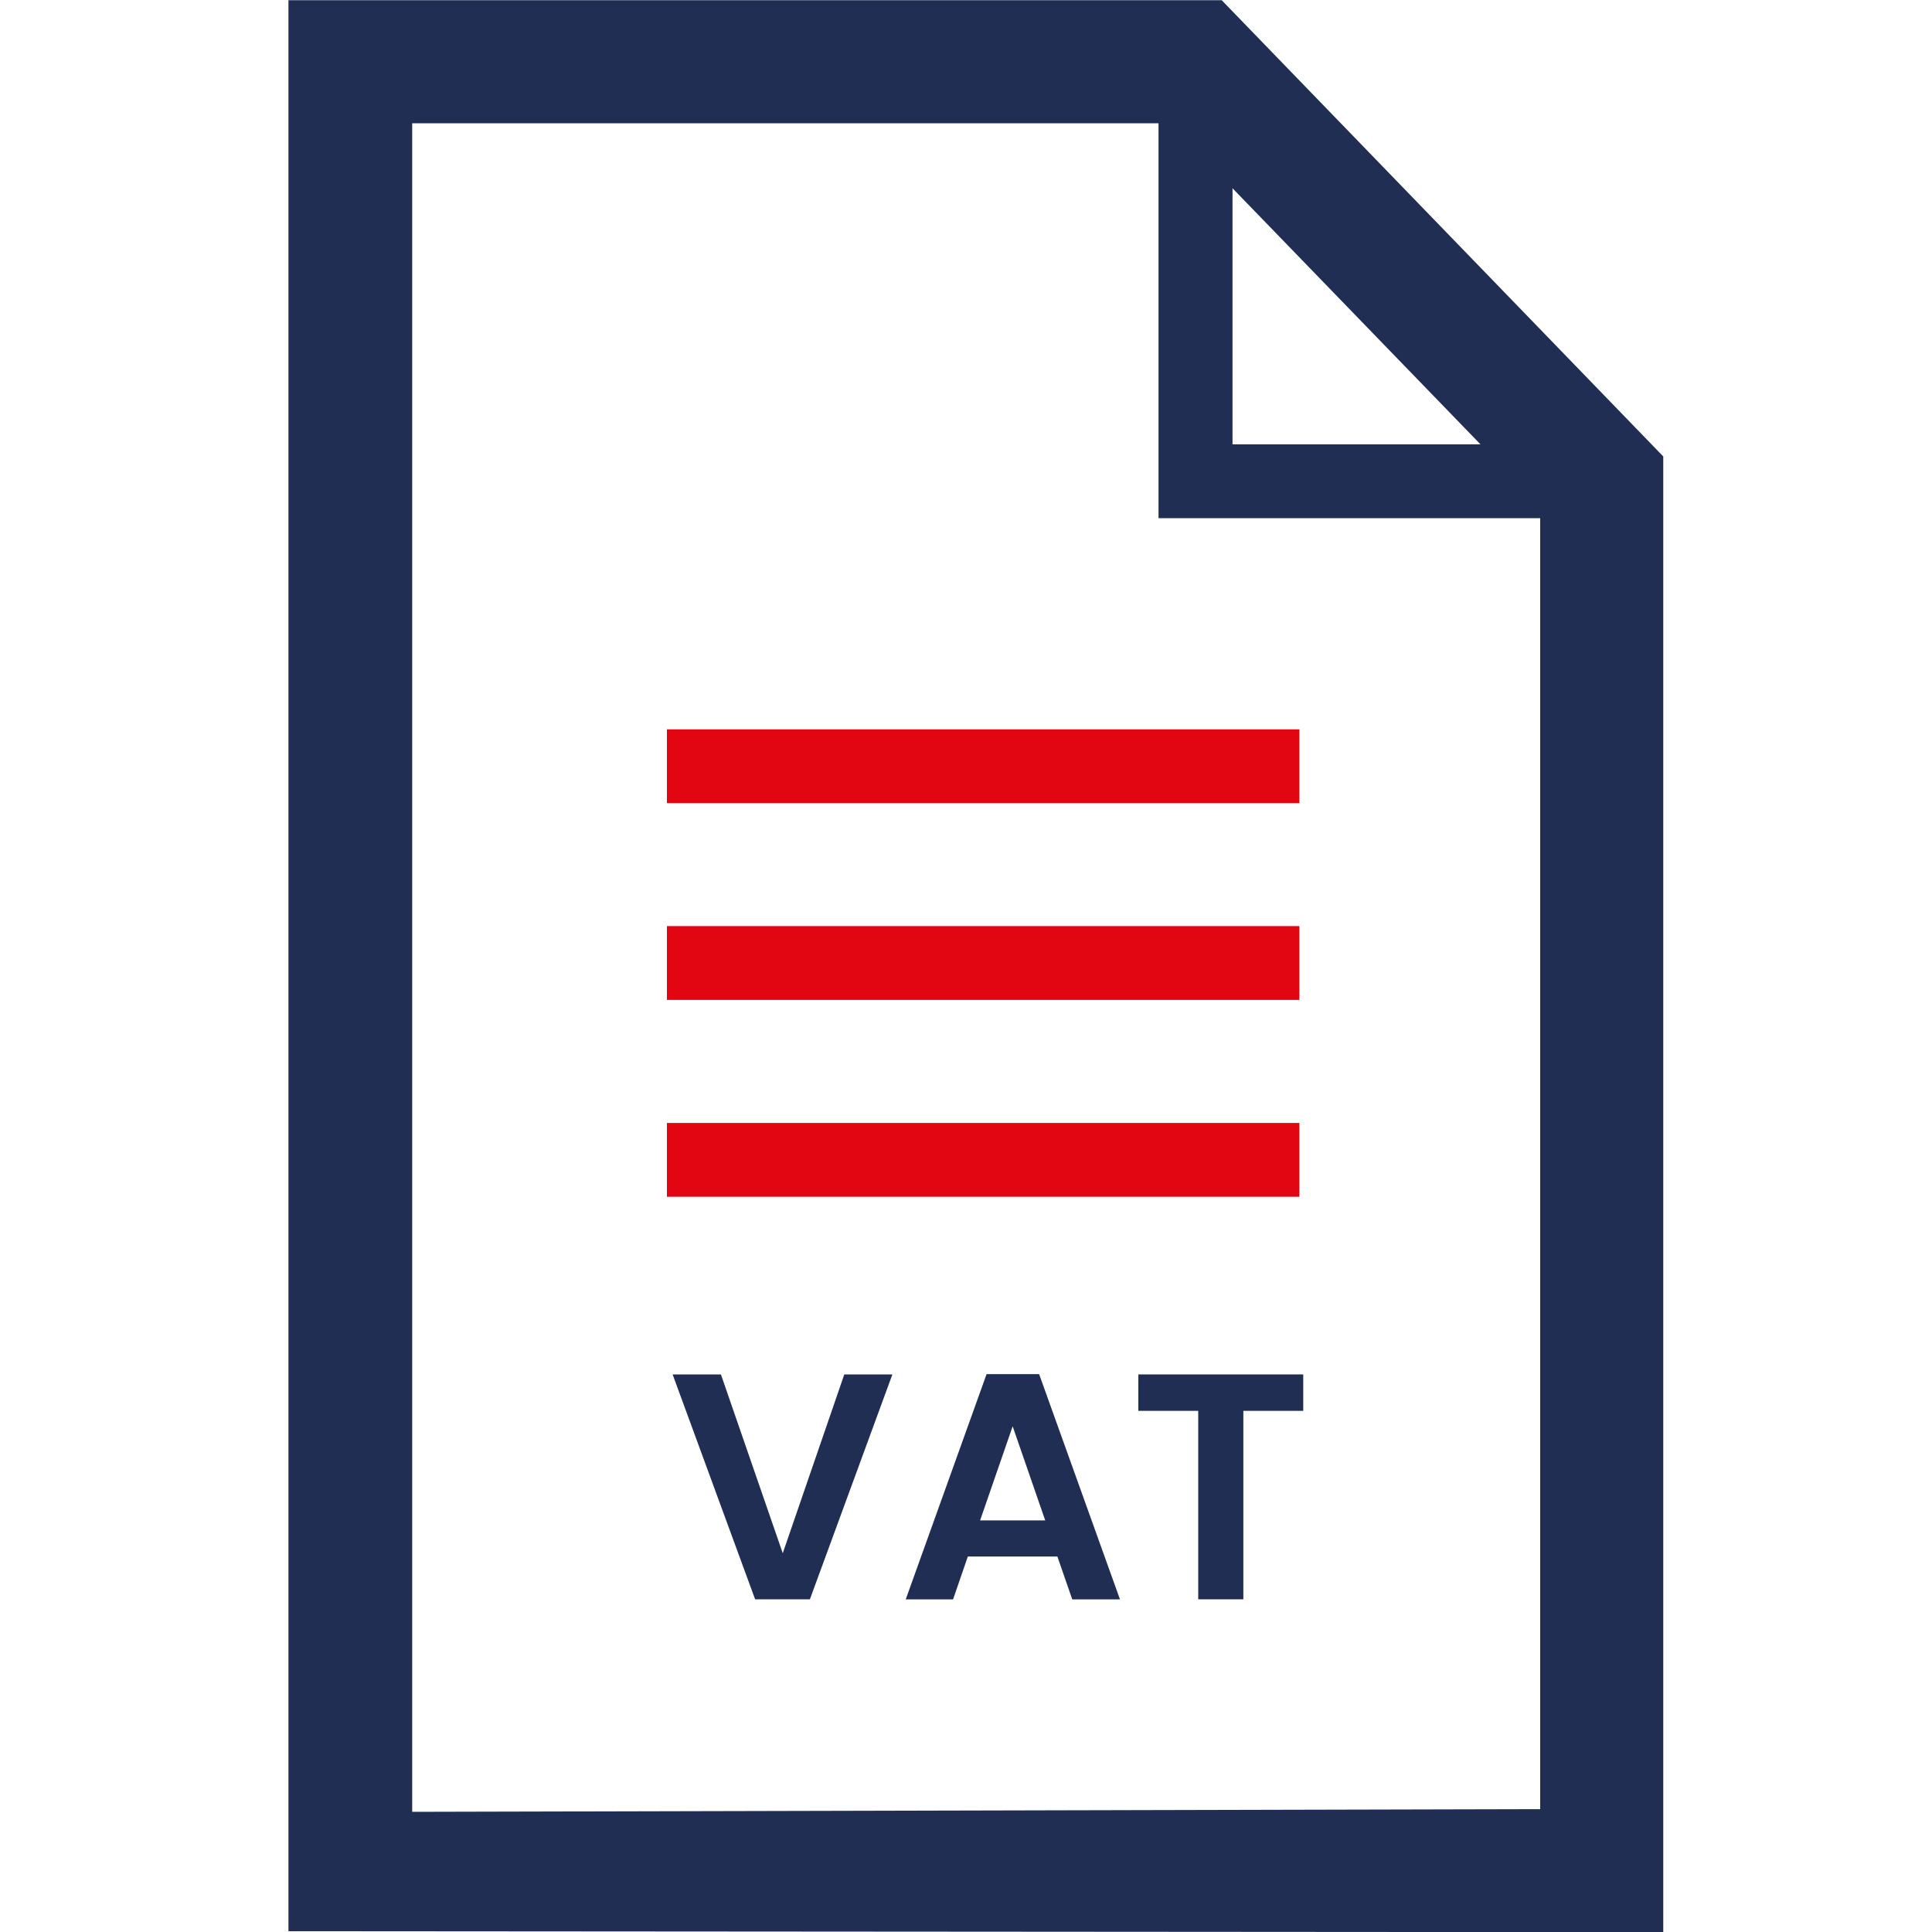
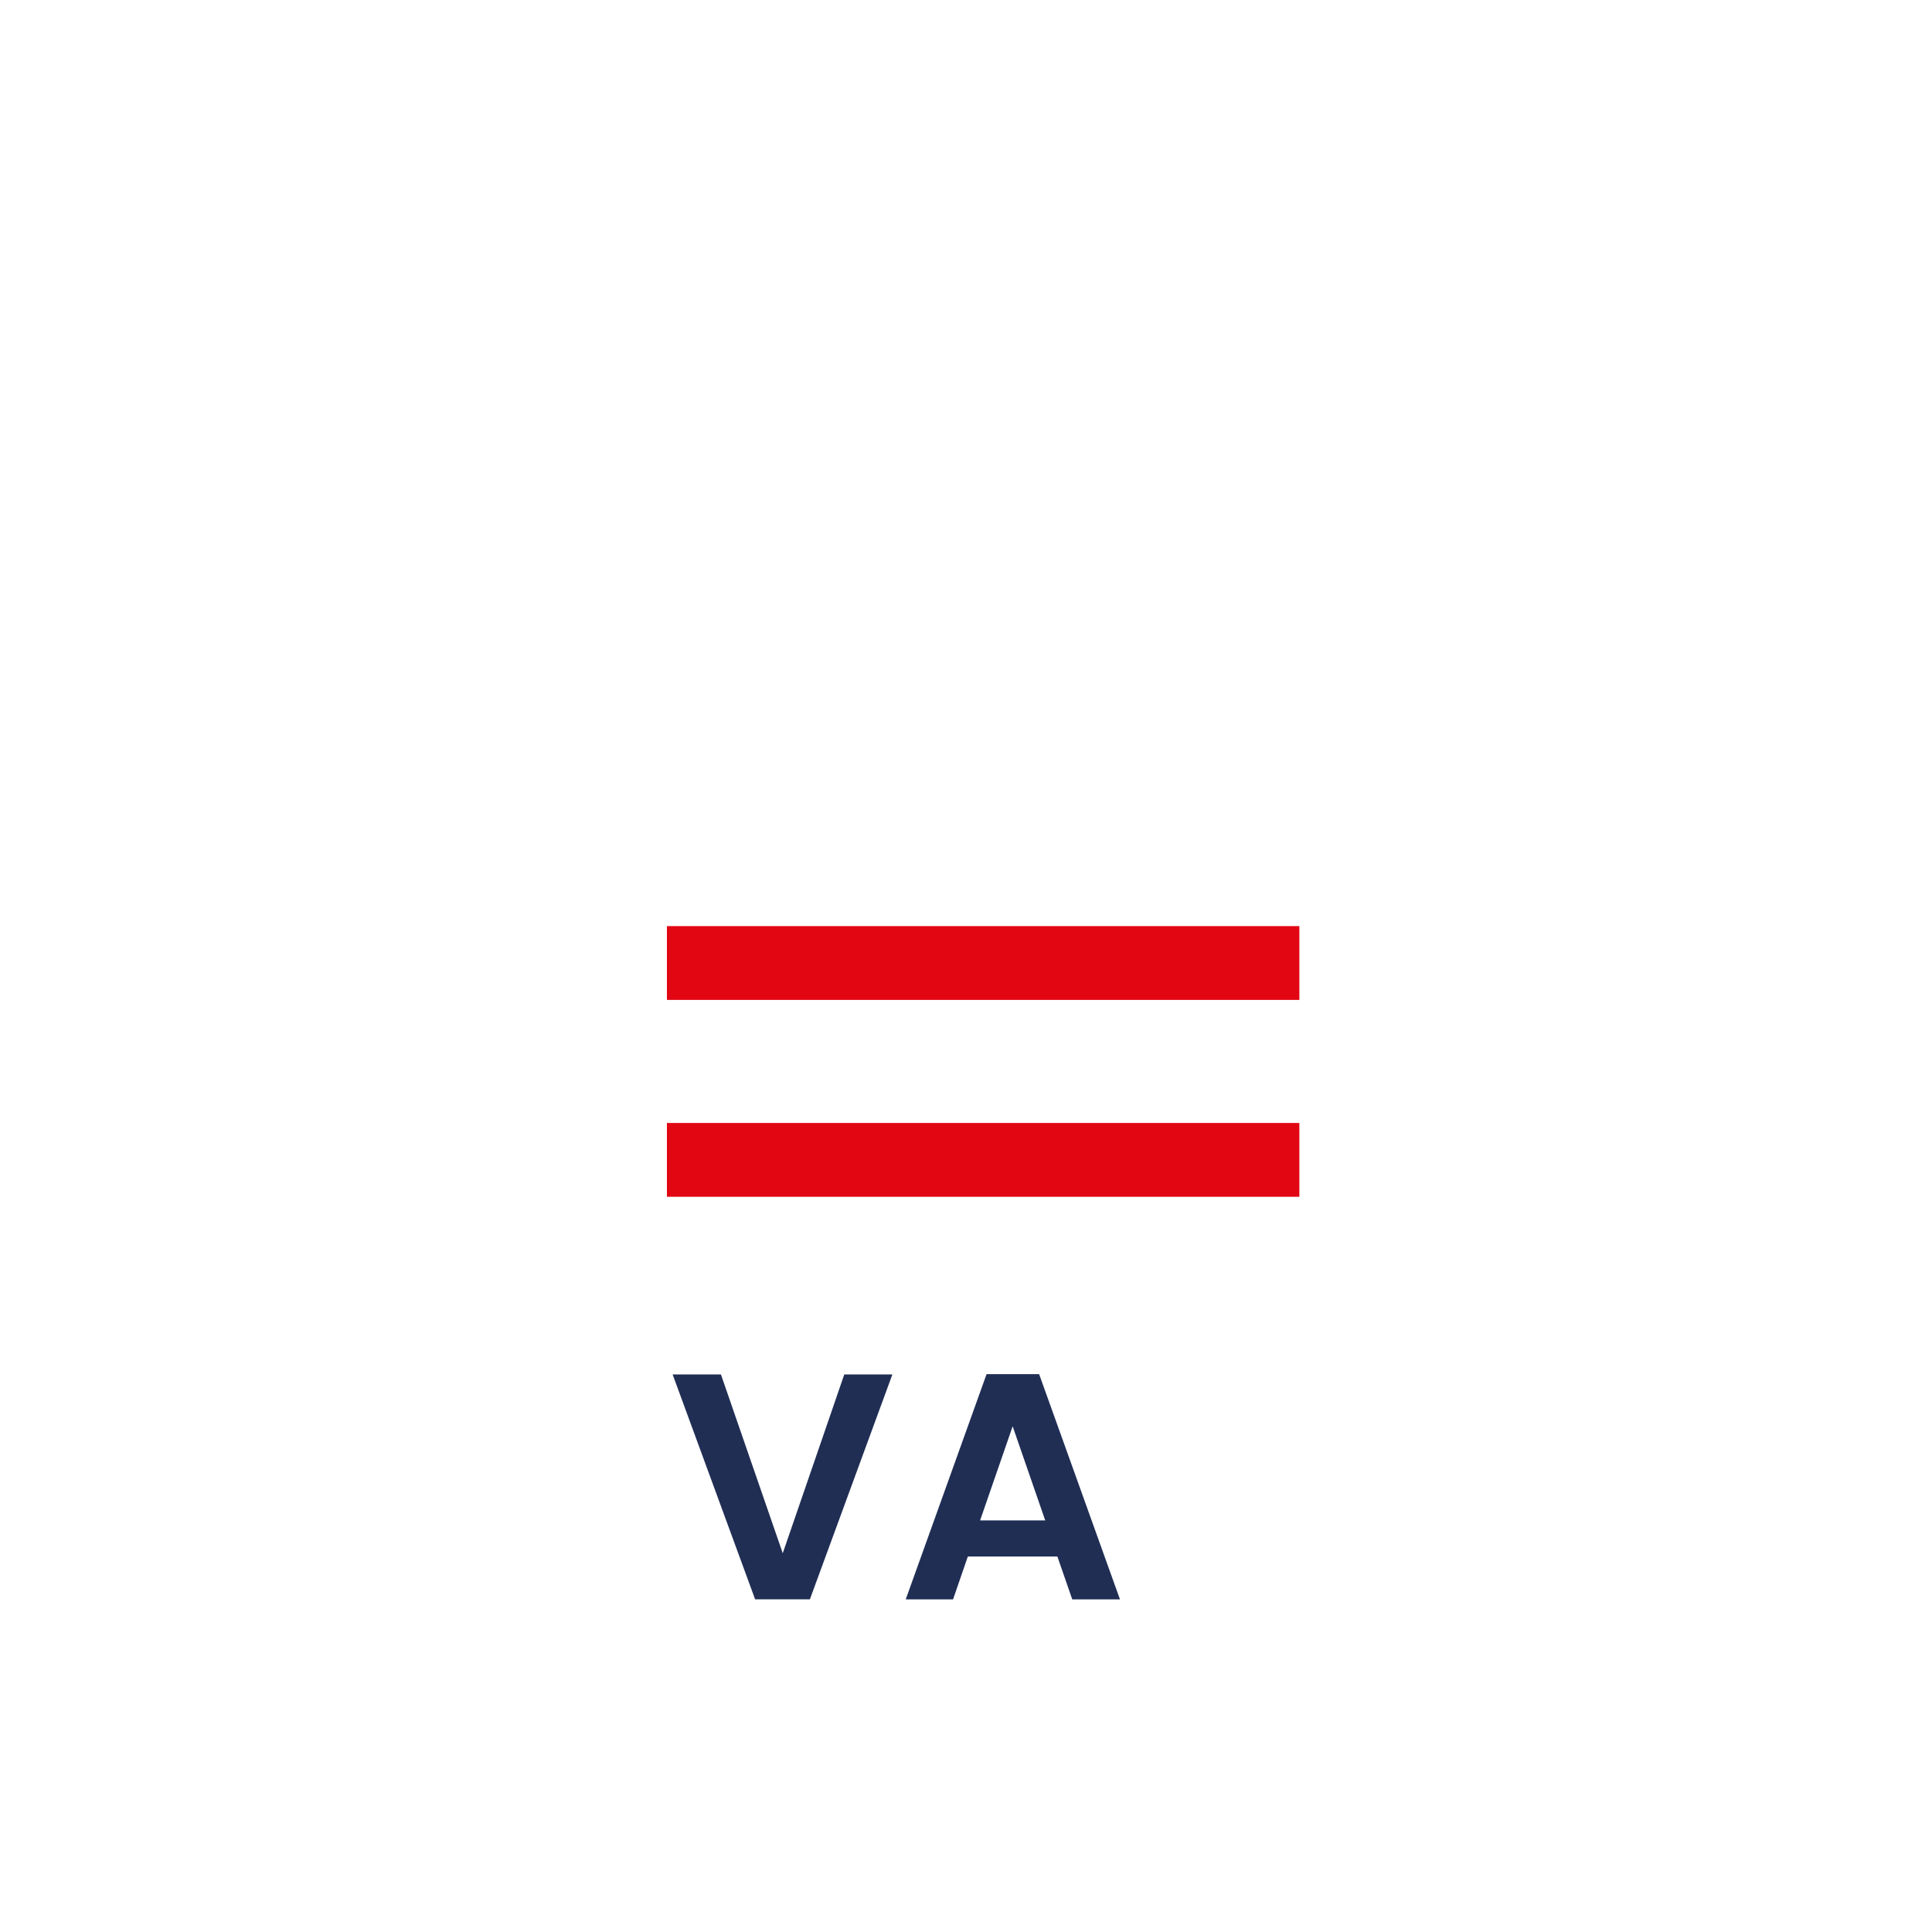
<svg xmlns="http://www.w3.org/2000/svg" version="1.1" id="Layer_1" x="0px" y="0px" viewBox="0 0 200 200" style="enable-background:new 0 0 200 200;" xml:space="preserve">
  <style type="text/css">
	.st0{fill:#E20613;}
	.st1{fill:#202E54;}
</style>
  <g id="Layer_2_00000105407427565464895050000004187615893850732725_">
</g>
-   <rect x="69.04" y="75.5" class="st0" width="65.47" height="7.64" />
  <rect x="69.04" y="95.87" class="st0" width="65.47" height="7.64" />
  <rect x="69.04" y="116.25" class="st0" width="65.47" height="7.64" />
-   <path class="st1" d="M126.47,0.02H73.99H42.68H29.86v12.74v187.16l142.32,0.1V47.25L126.47,0.02z M127.59,19.49L153.26,46h-25.67  V19.49z M159.45,187.28l-116.78,0.28V12.76h16.53h14.78h45.95v40.88h39.51V187.28z" />
  <g>
    <path class="st1" d="M92.38,142.28l-8.54,23.28h-5.67l-8.54-23.28h5l6.4,18.51l6.37-18.51H92.38z" />
    <path class="st1" d="M109.46,161.13h-9.27l-1.53,4.44h-4.9l8.37-23.32h5.44l8.37,23.32H111L109.46,161.13z M108.2,157.39   l-3.37-9.74l-3.37,9.74H108.2z" />
-     <path class="st1" d="M134.91,142.28v3.77h-6.2v19.51h-4.67v-19.51h-6.2v-3.77H134.91z" />
  </g>
</svg>